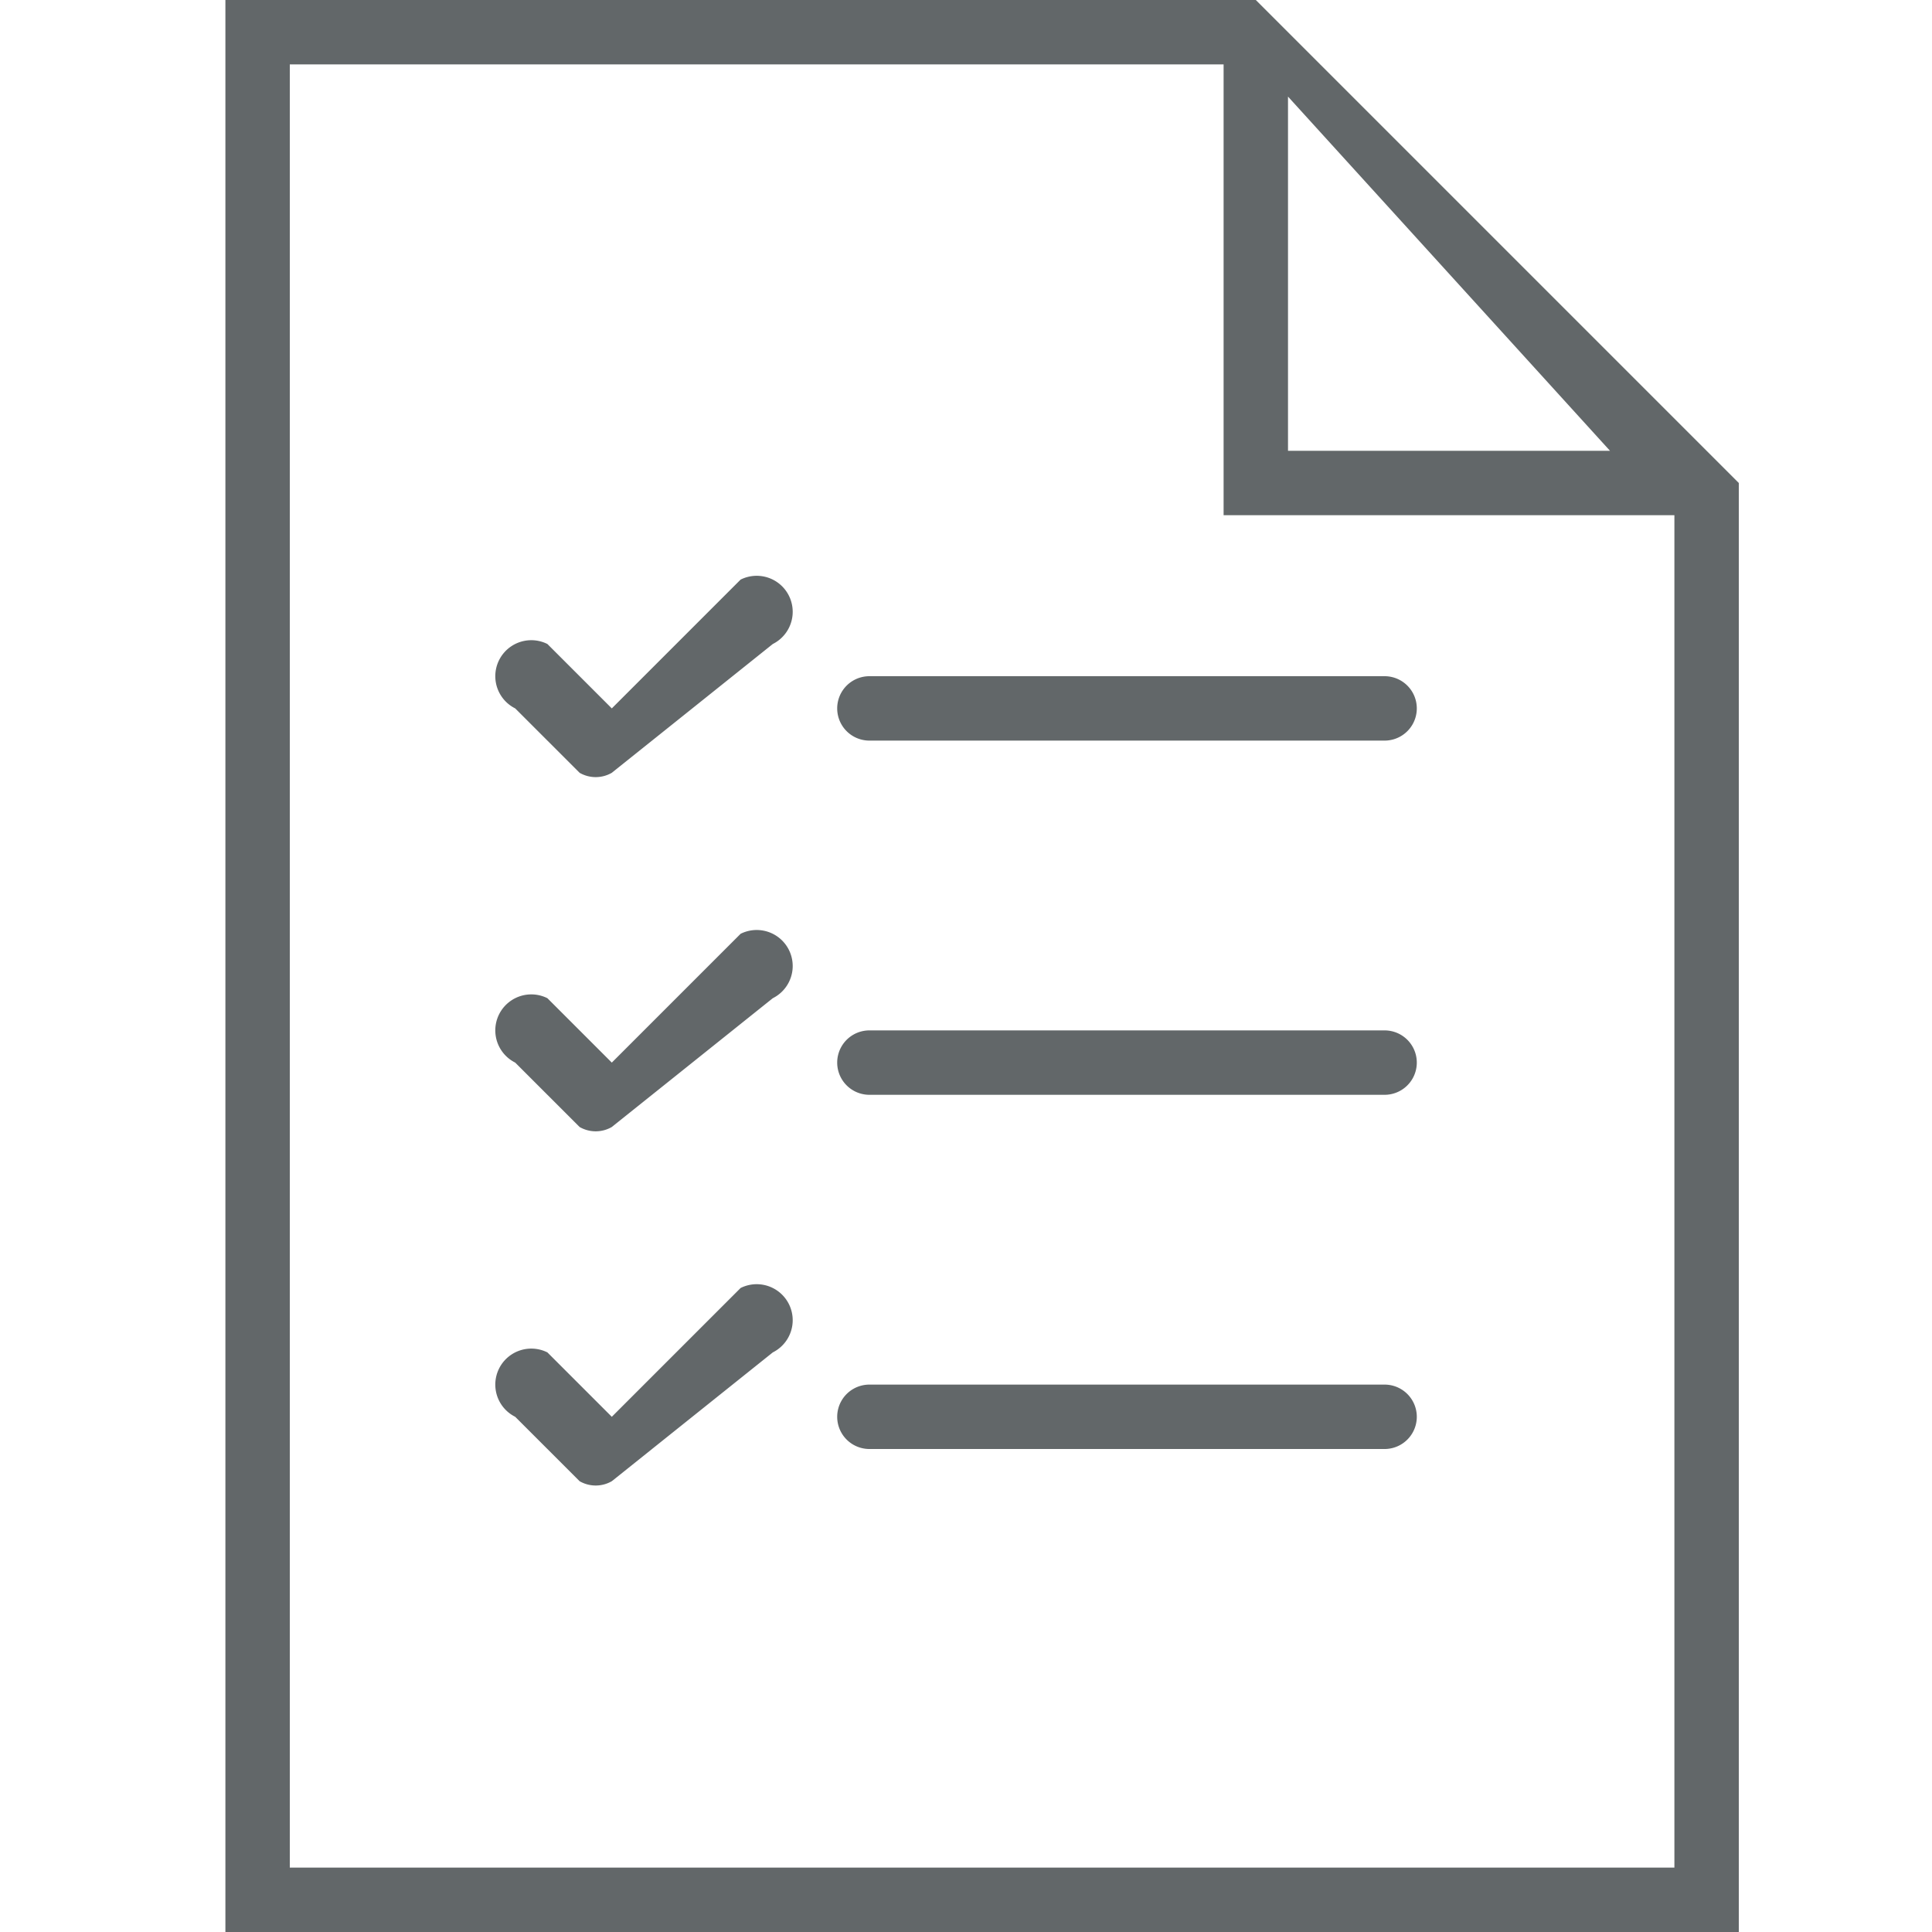
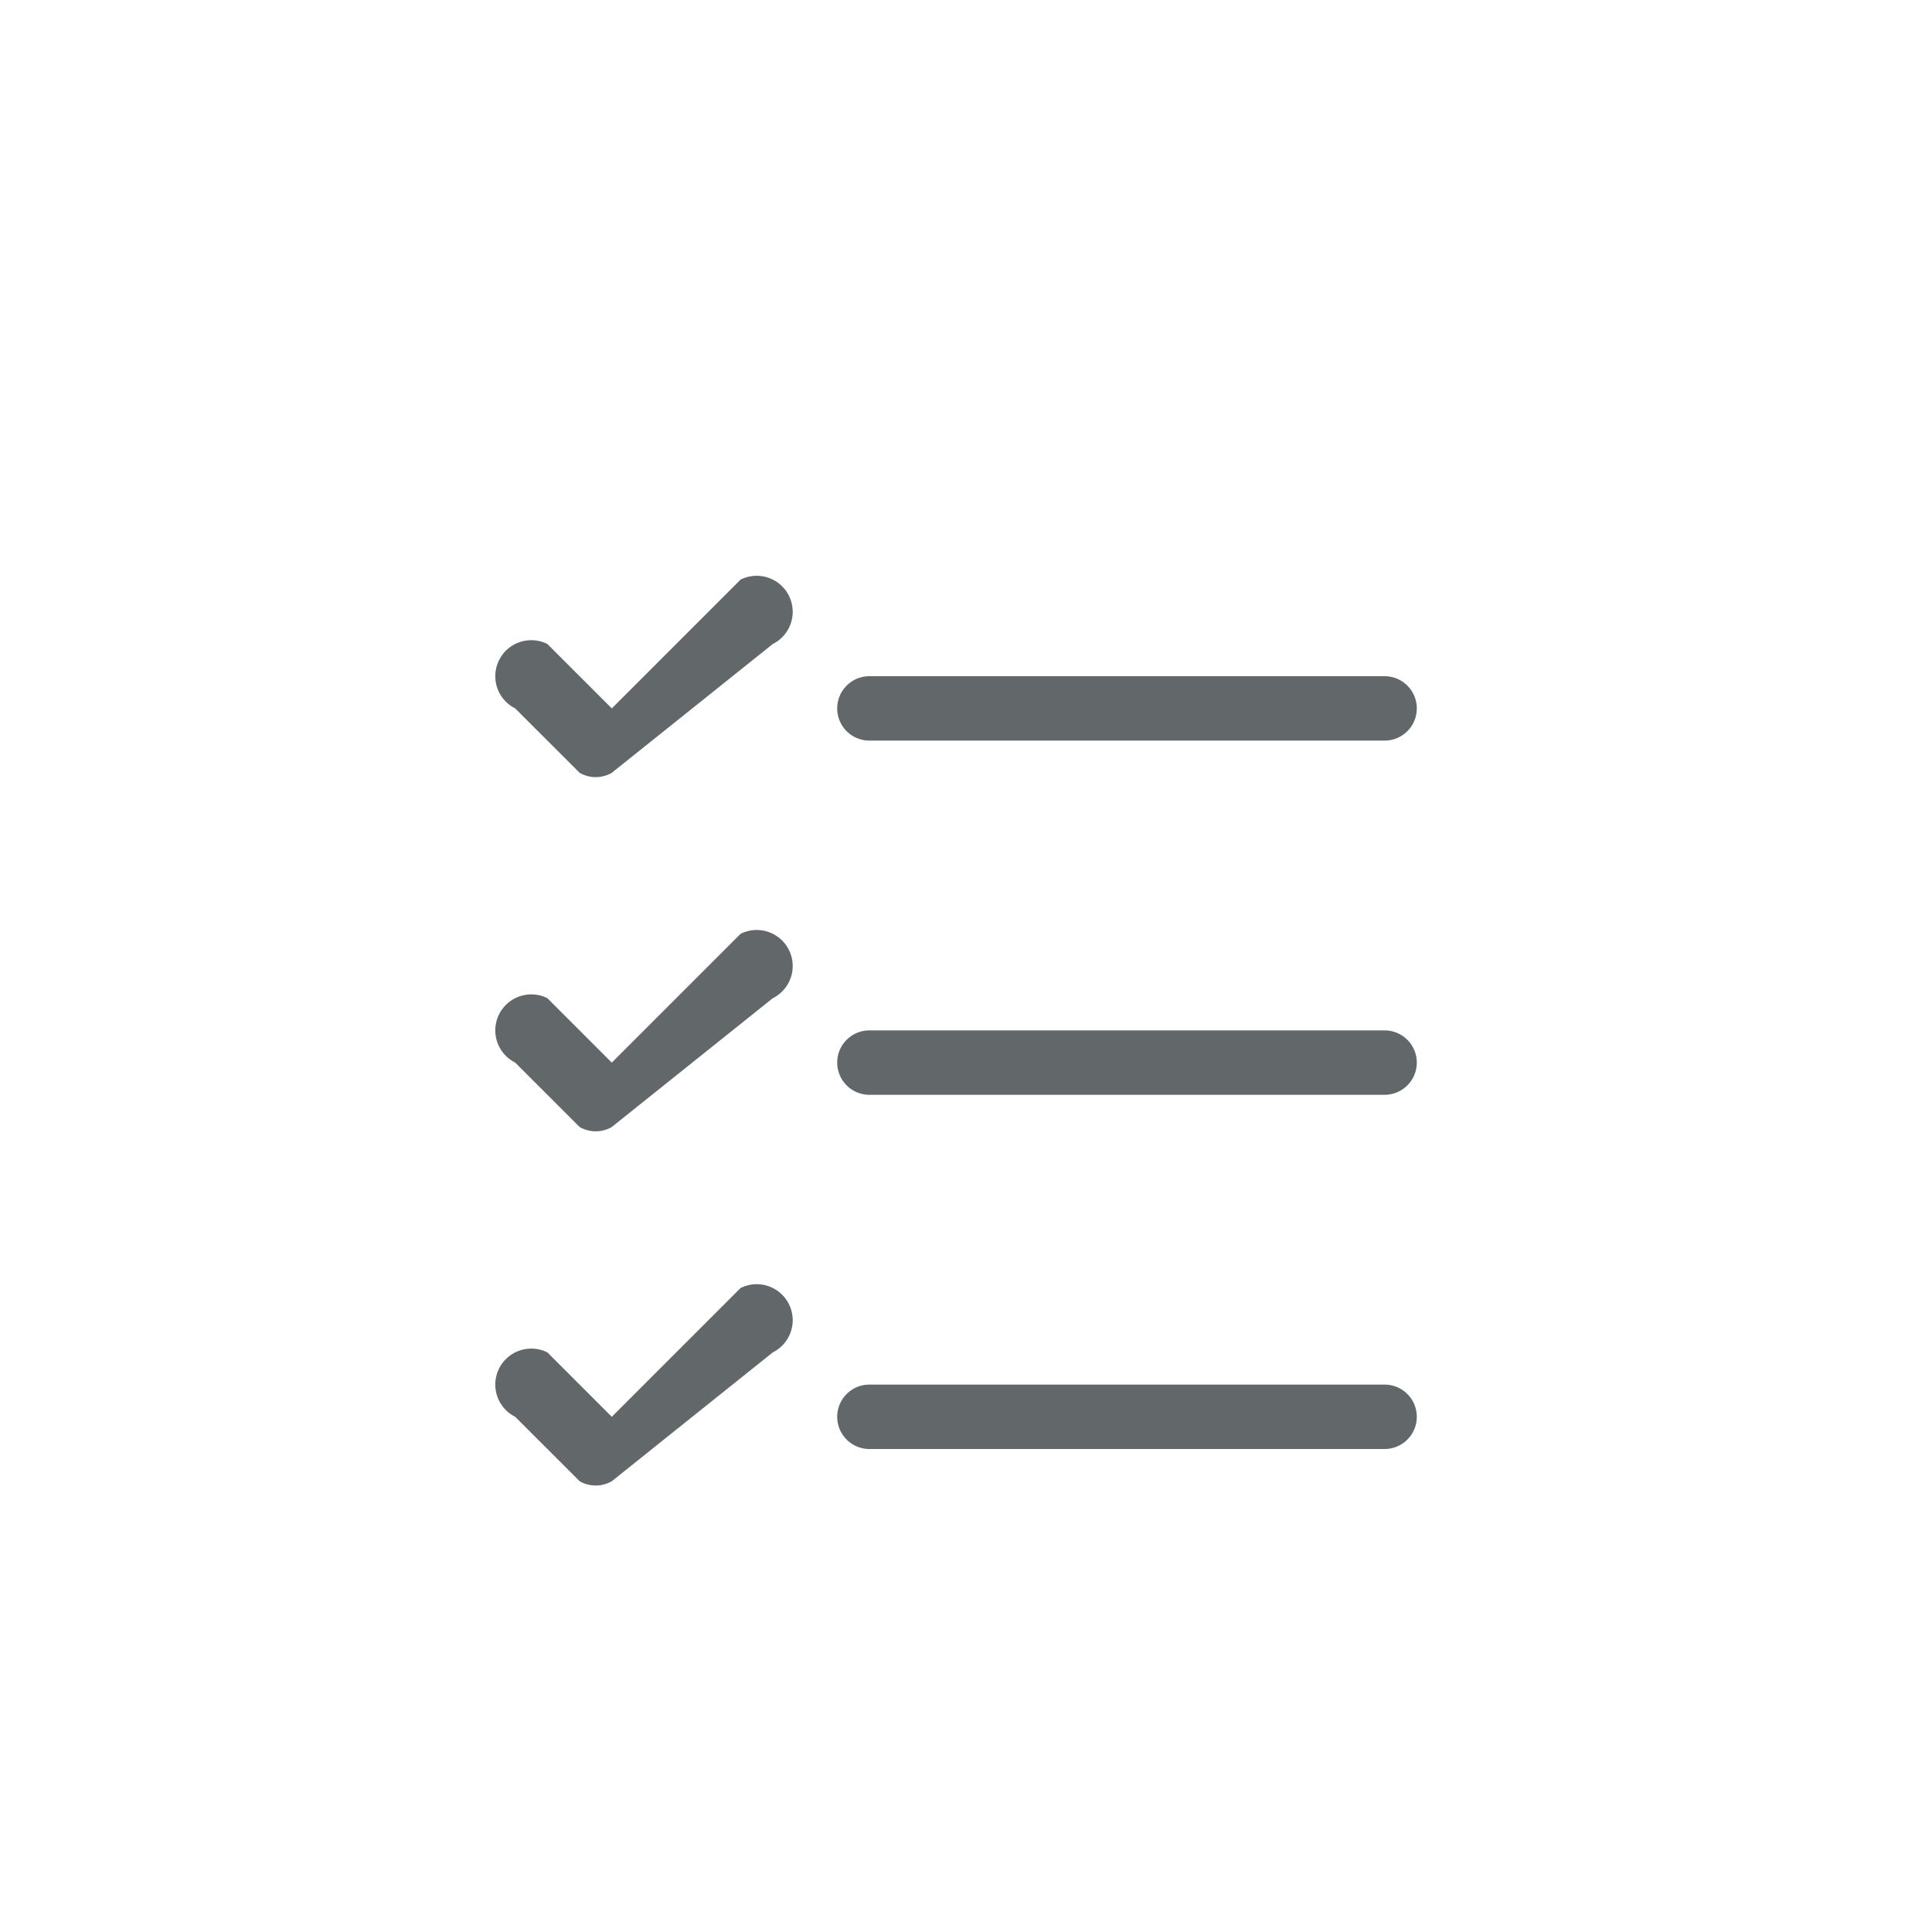
<svg xmlns="http://www.w3.org/2000/svg" viewBox="0 0 60 60" fill="#626769">
-   <path stroke-width="5" d="M39 0H7v60h47V15L39 0zm1 3 10 11H40V3zM9 58V2h29v14h14v42H9z" />
  <path stroke-width="5" d="M43 21H27a1 1 0 1 0 0 2h16a1 1 0 1 0 0-2zm-20-3-4 4-2-2a1 1 0 1 0-1 2l2 2a1 1 0 0 0 1 0l5-4a1 1 0 0 0-1-2zm20 14H27a1 1 0 1 0 0 2h16a1 1 0 1 0 0-2zm-20-3-4 4-2-2a1 1 0 1 0-1 2l2 2a1 1 0 0 0 1 0l5-4a1 1 0 0 0-1-2zm20 14H27a1 1 0 1 0 0 2h16a1 1 0 1 0 0-2zm-20-3-4 4-2-2a1 1 0 1 0-1 2l2 2a1 1 0 0 0 1 0l5-4a1 1 0 0 0-1-2z" />
</svg>